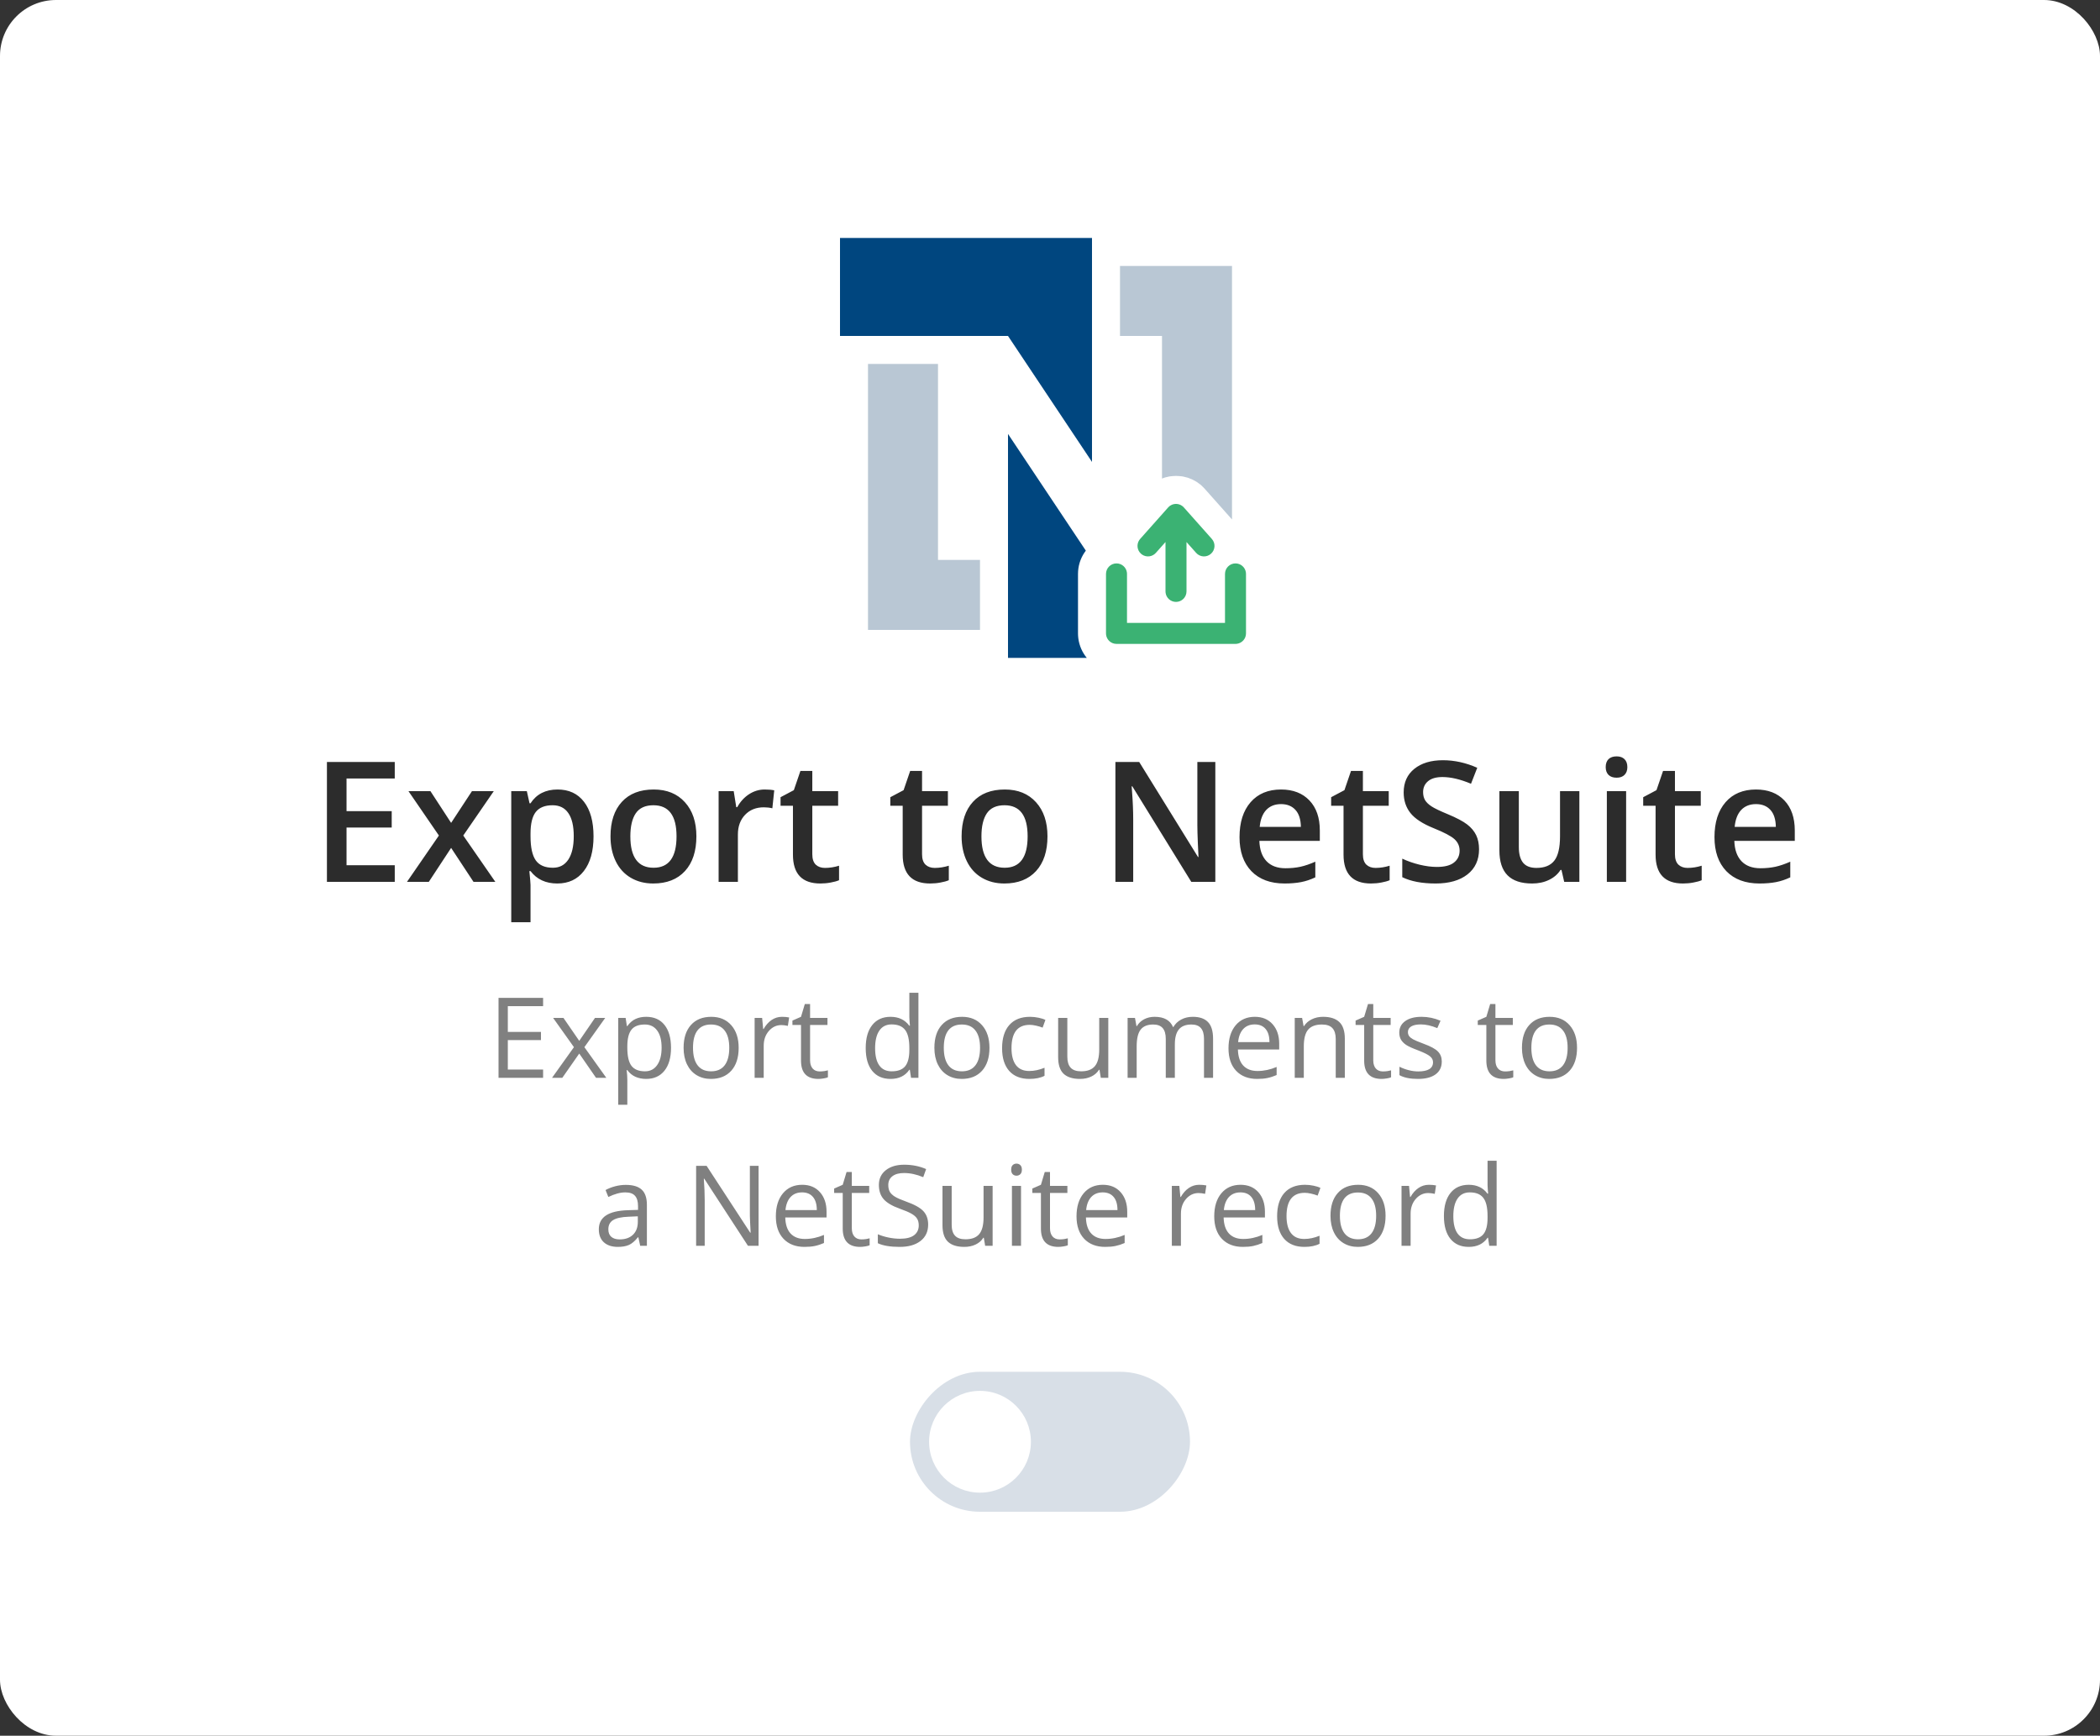
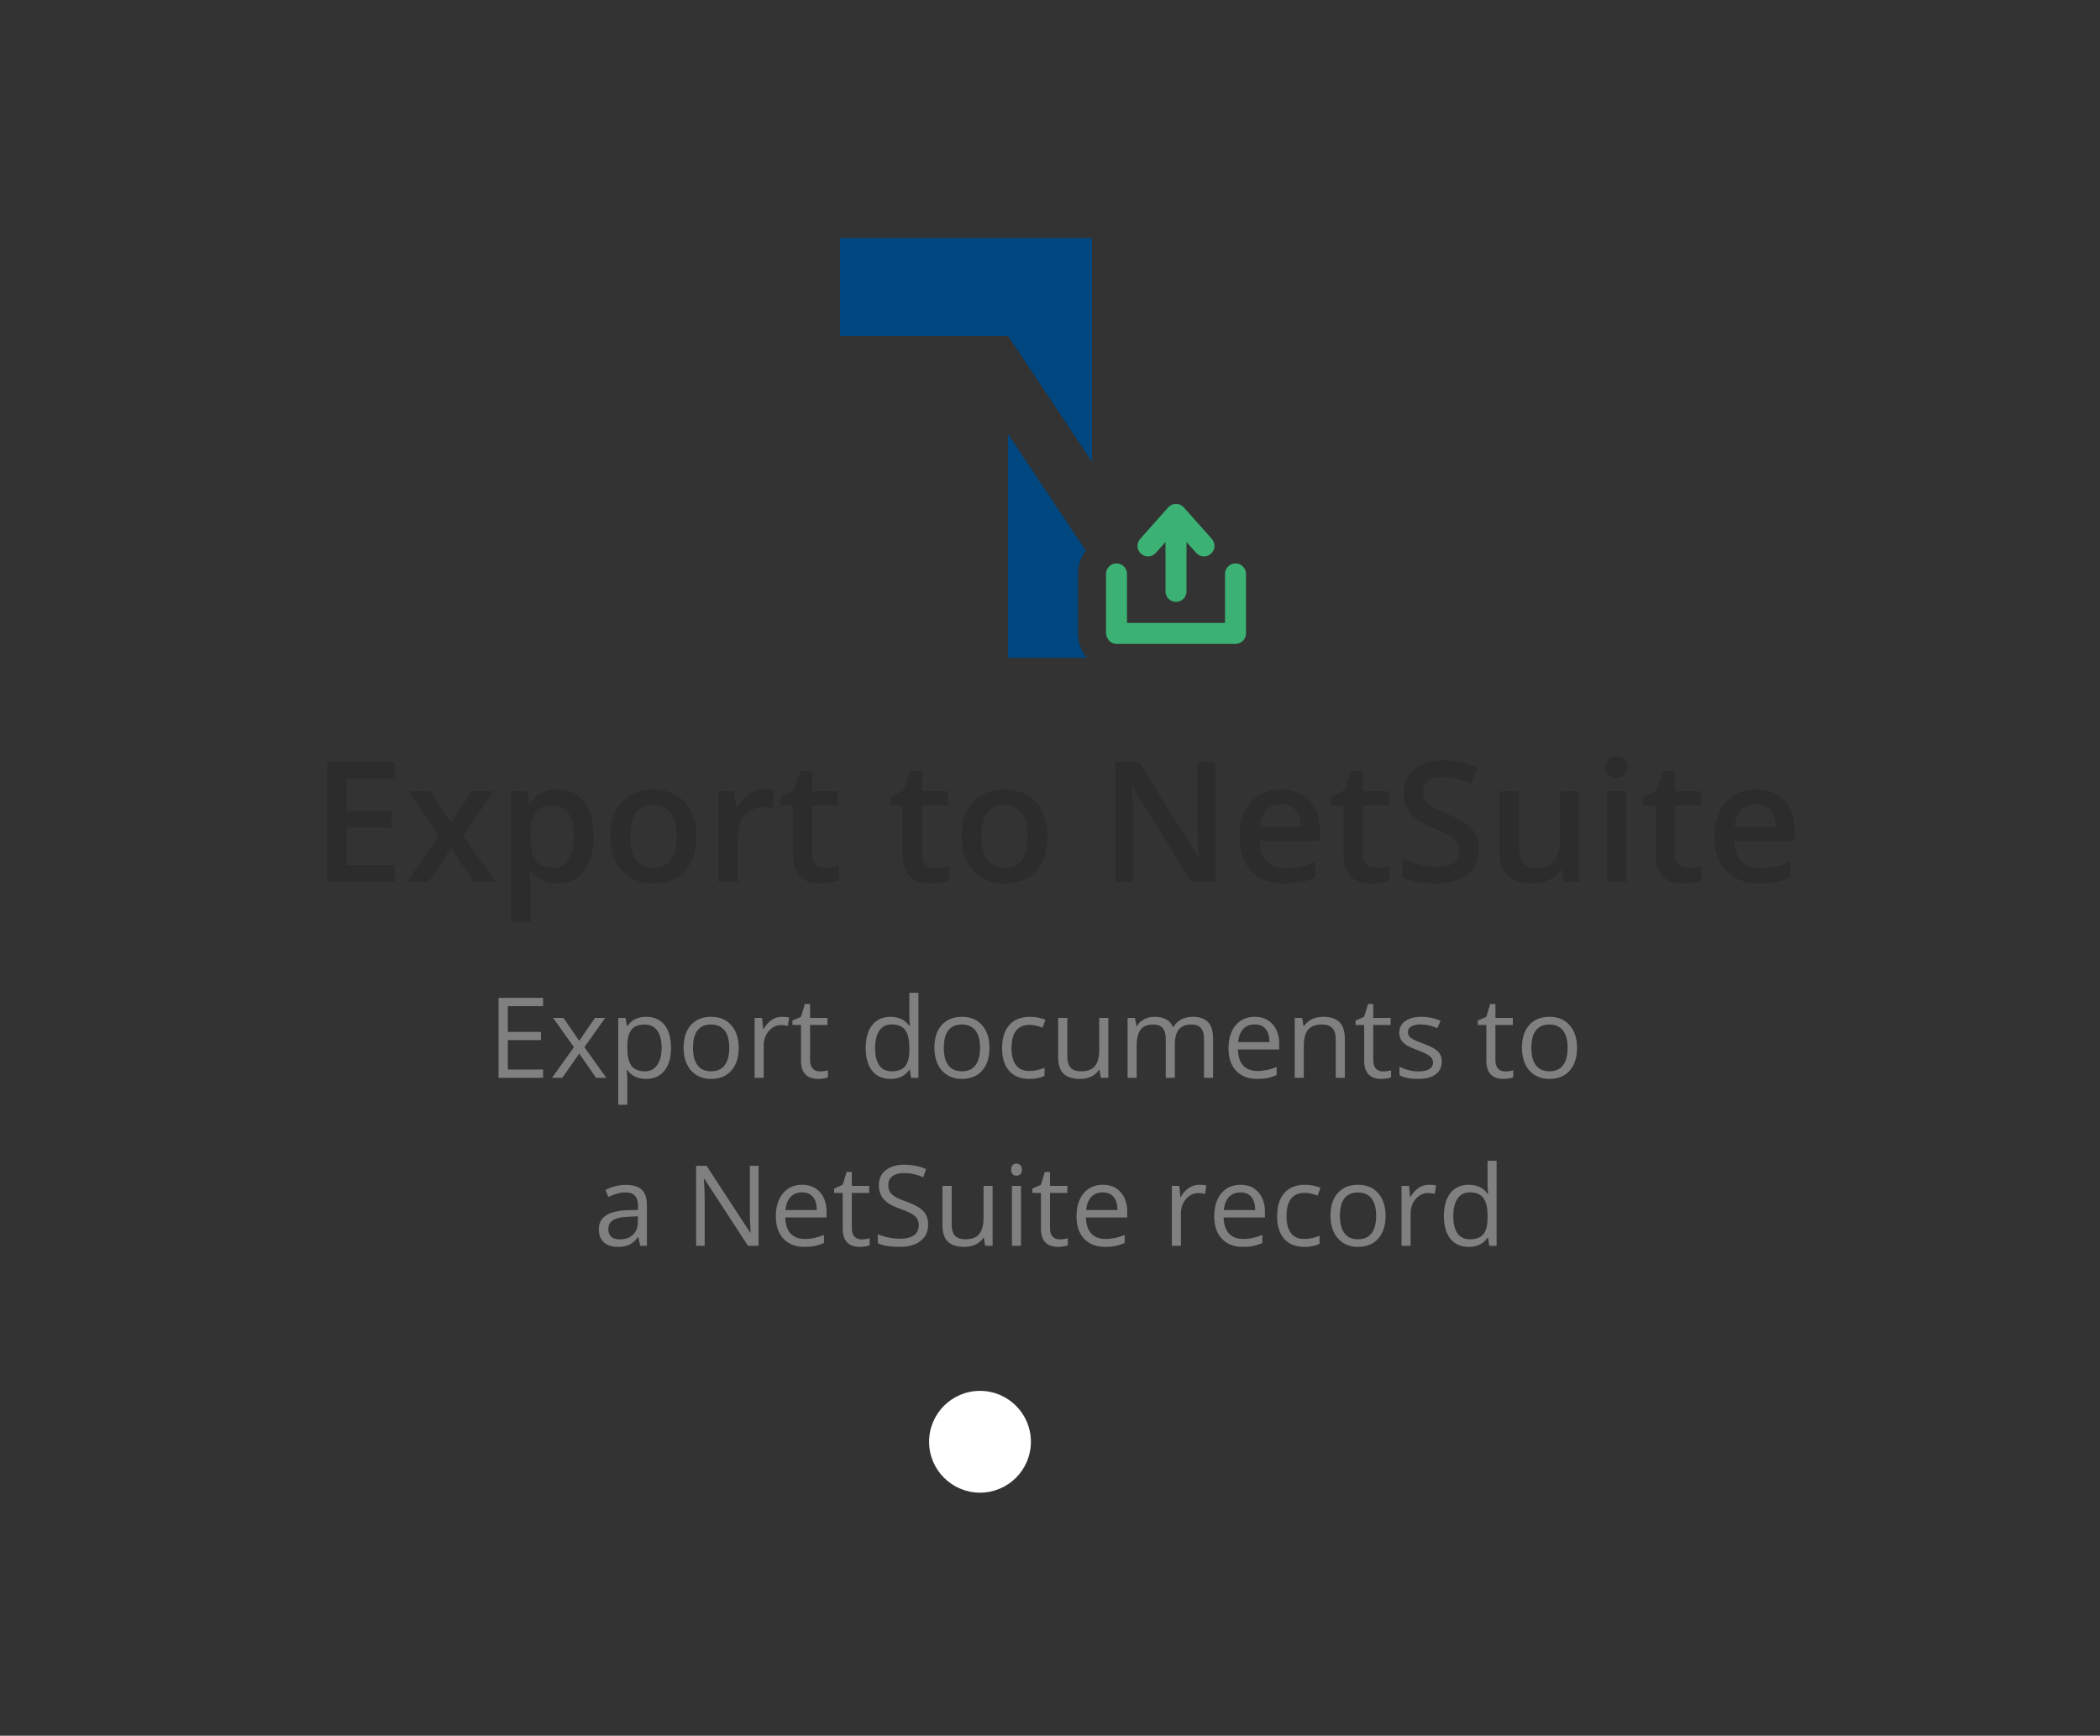
<svg xmlns="http://www.w3.org/2000/svg" width="150" height="124" viewBox="0 0 150 124" fill="none">
  <rect x="0" y="0" width="150" height="124" fill="#333333" stroke="none" />
  <g>
-     <rect width="150" height="124" rx="4" fill="white" />
    <path d="M28.197 63H23.352V54.434H28.197V55.617H24.752V57.949H27.98V59.121H24.752V61.81H28.197V63ZM31.35 59.69L29.176 56.52H30.746L32.223 58.787L33.711 56.52H35.27L33.09 59.69L35.381 63H33.822L32.223 60.574L30.629 63H29.07L31.35 59.69ZM39.805 63.117C38.984 63.117 38.348 62.822 37.895 62.232H37.812C37.867 62.779 37.895 63.111 37.895 63.228V65.883H36.518V56.52H37.631C37.662 56.641 37.727 56.93 37.824 57.387H37.895C38.324 56.73 38.969 56.402 39.828 56.402C40.637 56.402 41.266 56.695 41.715 57.281C42.168 57.867 42.395 58.69 42.395 59.748C42.395 60.807 42.164 61.633 41.703 62.227C41.246 62.82 40.613 63.117 39.805 63.117ZM39.471 57.527C38.924 57.527 38.523 57.688 38.27 58.008C38.02 58.328 37.895 58.84 37.895 59.543V59.748C37.895 60.537 38.02 61.109 38.27 61.465C38.52 61.816 38.928 61.992 39.494 61.992C39.971 61.992 40.338 61.797 40.596 61.406C40.853 61.016 40.982 60.459 40.982 59.736C40.982 59.01 40.853 58.461 40.596 58.09C40.342 57.715 39.967 57.527 39.471 57.527ZM49.742 59.748C49.742 60.807 49.471 61.633 48.928 62.227C48.385 62.82 47.629 63.117 46.66 63.117C46.055 63.117 45.52 62.98 45.055 62.707C44.59 62.434 44.232 62.041 43.982 61.529C43.732 61.018 43.607 60.424 43.607 59.748C43.607 58.697 43.877 57.877 44.416 57.287C44.955 56.697 45.715 56.402 46.695 56.402C47.633 56.402 48.375 56.705 48.922 57.31C49.469 57.912 49.742 58.725 49.742 59.748ZM45.025 59.748C45.025 61.244 45.578 61.992 46.684 61.992C47.777 61.992 48.324 61.244 48.324 59.748C48.324 58.268 47.773 57.527 46.672 57.527C46.094 57.527 45.674 57.719 45.412 58.102C45.154 58.484 45.025 59.033 45.025 59.748ZM54.617 56.402C54.895 56.402 55.123 56.422 55.303 56.461L55.168 57.744C54.973 57.697 54.77 57.674 54.559 57.674C54.008 57.674 53.56 57.853 53.217 58.213C52.877 58.572 52.707 59.039 52.707 59.613V63H51.33V56.52H52.408L52.59 57.662H52.66C52.875 57.275 53.154 56.969 53.498 56.742C53.846 56.516 54.219 56.402 54.617 56.402ZM58.924 62.004C59.26 62.004 59.596 61.951 59.932 61.846V62.883C59.779 62.949 59.582 63.004 59.34 63.047C59.102 63.094 58.853 63.117 58.596 63.117C57.291 63.117 56.639 62.43 56.639 61.055V57.562H55.754V56.953L56.703 56.449L57.172 55.078H58.022V56.52H59.867V57.562H58.022V61.031C58.022 61.363 58.103 61.609 58.268 61.77C58.435 61.926 58.654 62.004 58.924 62.004ZM66.764 62.004C67.1 62.004 67.436 61.951 67.772 61.846V62.883C67.619 62.949 67.422 63.004 67.18 63.047C66.941 63.094 66.693 63.117 66.436 63.117C65.131 63.117 64.478 62.43 64.478 61.055V57.562H63.594V56.953L64.543 56.449L65.012 55.078H65.861V56.52H67.707V57.562H65.861V61.031C65.861 61.363 65.943 61.609 66.107 61.77C66.275 61.926 66.494 62.004 66.764 62.004ZM74.82 59.748C74.82 60.807 74.549 61.633 74.006 62.227C73.463 62.82 72.707 63.117 71.738 63.117C71.133 63.117 70.598 62.98 70.133 62.707C69.668 62.434 69.311 62.041 69.061 61.529C68.811 61.018 68.686 60.424 68.686 59.748C68.686 58.697 68.955 57.877 69.494 57.287C70.033 56.697 70.793 56.402 71.773 56.402C72.711 56.402 73.453 56.705 74 57.31C74.547 57.912 74.82 58.725 74.82 59.748ZM70.103 59.748C70.103 61.244 70.656 61.992 71.762 61.992C72.856 61.992 73.402 61.244 73.402 59.748C73.402 58.268 72.852 57.527 71.75 57.527C71.172 57.527 70.752 57.719 70.49 58.102C70.232 58.484 70.103 59.033 70.103 59.748ZM86.809 63H85.092L80.879 56.174H80.832L80.861 56.555C80.916 57.281 80.943 57.945 80.943 58.547V63H79.672V54.434H81.371L85.572 61.225H85.607C85.6 61.135 85.584 60.809 85.561 60.246C85.537 59.68 85.525 59.238 85.525 58.922V54.434H86.809V63ZM91.754 63.117C90.746 63.117 89.957 62.824 89.387 62.238C88.82 61.648 88.537 60.838 88.537 59.807C88.537 58.748 88.801 57.916 89.328 57.31C89.856 56.705 90.58 56.402 91.502 56.402C92.357 56.402 93.033 56.662 93.529 57.182C94.025 57.701 94.273 58.416 94.273 59.326V60.07H89.955C89.975 60.699 90.144 61.184 90.465 61.523C90.785 61.859 91.236 62.027 91.818 62.027C92.201 62.027 92.557 61.992 92.885 61.922C93.217 61.848 93.572 61.727 93.951 61.559V62.678C93.615 62.838 93.275 62.951 92.932 63.018C92.588 63.084 92.195 63.117 91.754 63.117ZM91.502 57.445C91.064 57.445 90.713 57.584 90.447 57.861C90.186 58.139 90.029 58.543 89.978 59.074H92.92C92.912 58.539 92.783 58.135 92.533 57.861C92.283 57.584 91.939 57.445 91.502 57.445ZM98.252 62.004C98.588 62.004 98.924 61.951 99.26 61.846V62.883C99.107 62.949 98.91 63.004 98.668 63.047C98.43 63.094 98.182 63.117 97.924 63.117C96.619 63.117 95.967 62.43 95.967 61.055V57.562H95.082V56.953L96.031 56.449L96.5 55.078H97.35V56.52H99.195V57.562H97.35V61.031C97.35 61.363 97.432 61.609 97.596 61.77C97.764 61.926 97.982 62.004 98.252 62.004ZM105.646 60.674C105.646 61.435 105.371 62.033 104.82 62.467C104.27 62.9 103.51 63.117 102.541 63.117C101.572 63.117 100.779 62.967 100.162 62.666V61.342C100.553 61.525 100.967 61.67 101.404 61.775C101.846 61.881 102.256 61.934 102.635 61.934C103.189 61.934 103.598 61.828 103.859 61.617C104.125 61.406 104.258 61.123 104.258 60.768C104.258 60.447 104.137 60.176 103.895 59.953C103.652 59.73 103.152 59.467 102.395 59.162C101.613 58.846 101.062 58.484 100.742 58.078C100.422 57.672 100.262 57.184 100.262 56.613C100.262 55.898 100.516 55.336 101.023 54.926C101.531 54.516 102.213 54.31 103.068 54.31C103.889 54.31 104.705 54.49 105.518 54.85L105.072 55.992C104.311 55.672 103.631 55.512 103.033 55.512C102.58 55.512 102.236 55.611 102.002 55.81C101.768 56.006 101.65 56.266 101.65 56.59C101.65 56.812 101.697 57.004 101.791 57.164C101.885 57.32 102.039 57.469 102.254 57.609C102.469 57.75 102.855 57.935 103.414 58.166C104.043 58.428 104.504 58.672 104.797 58.898C105.09 59.125 105.305 59.381 105.441 59.666C105.578 59.951 105.646 60.287 105.646 60.674ZM111.729 63L111.535 62.15H111.465C111.273 62.451 111 62.688 110.645 62.859C110.293 63.031 109.891 63.117 109.438 63.117C108.652 63.117 108.066 62.922 107.68 62.531C107.293 62.141 107.1 61.549 107.1 60.756V56.52H108.488V60.516C108.488 61.012 108.59 61.385 108.793 61.635C108.996 61.881 109.314 62.004 109.748 62.004C110.326 62.004 110.75 61.832 111.02 61.488C111.293 61.141 111.43 60.56 111.43 59.748V56.52H112.812V63H111.729ZM116.152 63H114.775V56.52H116.152V63ZM114.693 54.803C114.693 54.557 114.76 54.367 114.893 54.234C115.029 54.102 115.223 54.035 115.473 54.035C115.715 54.035 115.902 54.102 116.035 54.234C116.172 54.367 116.24 54.557 116.24 54.803C116.24 55.037 116.172 55.223 116.035 55.359C115.902 55.492 115.715 55.559 115.473 55.559C115.223 55.559 115.029 55.492 114.893 55.359C114.76 55.223 114.693 55.037 114.693 54.803ZM120.541 62.004C120.877 62.004 121.213 61.951 121.549 61.846V62.883C121.396 62.949 121.199 63.004 120.957 63.047C120.719 63.094 120.471 63.117 120.213 63.117C118.908 63.117 118.256 62.43 118.256 61.055V57.562H117.371V56.953L118.32 56.449L118.789 55.078H119.639V56.52H121.484V57.562H119.639V61.031C119.639 61.363 119.721 61.609 119.885 61.77C120.053 61.926 120.271 62.004 120.541 62.004ZM125.68 63.117C124.672 63.117 123.883 62.824 123.312 62.238C122.746 61.648 122.463 60.838 122.463 59.807C122.463 58.748 122.727 57.916 123.254 57.31C123.781 56.705 124.506 56.402 125.428 56.402C126.283 56.402 126.959 56.662 127.455 57.182C127.951 57.701 128.199 58.416 128.199 59.326V60.07H123.881C123.9 60.699 124.07 61.184 124.391 61.523C124.711 61.859 125.162 62.027 125.744 62.027C126.127 62.027 126.482 61.992 126.811 61.922C127.143 61.848 127.498 61.727 127.877 61.559V62.678C127.541 62.838 127.201 62.951 126.857 63.018C126.514 63.084 126.121 63.117 125.68 63.117ZM125.428 57.445C124.99 57.445 124.639 57.584 124.373 57.861C124.111 58.139 123.955 58.543 123.904 59.074H126.846C126.838 58.539 126.709 58.135 126.459 57.861C126.209 57.584 125.865 57.445 125.428 57.445Z" fill="#2C2C2C" />
    <path d="M38.793 77H35.609V71.289H38.793V71.879H36.273V73.719H38.641V74.305H36.273V76.406H38.793V77ZM40.996 74.809L39.508 72.719H40.246L41.375 74.359L42.5 72.719H43.23L41.742 74.809L43.309 77H42.574L41.375 75.266L40.164 77H39.43L40.996 74.809ZM46.152 77.078C45.874 77.078 45.618 77.027 45.387 76.926C45.158 76.822 44.965 76.663 44.809 76.449H44.762C44.793 76.699 44.809 76.936 44.809 77.16V78.922H44.16V72.719H44.688L44.777 73.305H44.809C44.975 73.07 45.169 72.901 45.391 72.797C45.612 72.693 45.866 72.641 46.152 72.641C46.72 72.641 47.158 72.835 47.465 73.223C47.775 73.611 47.93 74.155 47.93 74.856C47.93 75.559 47.772 76.106 47.457 76.496C47.145 76.884 46.71 77.078 46.152 77.078ZM46.059 73.191C45.621 73.191 45.305 73.312 45.109 73.555C44.914 73.797 44.814 74.182 44.809 74.711V74.856C44.809 75.457 44.909 75.888 45.109 76.148C45.31 76.406 45.632 76.535 46.074 76.535C46.444 76.535 46.733 76.385 46.941 76.086C47.152 75.787 47.258 75.374 47.258 74.848C47.258 74.314 47.152 73.905 46.941 73.621C46.733 73.335 46.439 73.191 46.059 73.191ZM52.762 74.856C52.762 75.553 52.586 76.099 52.234 76.492C51.883 76.883 51.397 77.078 50.777 77.078C50.395 77.078 50.055 76.988 49.758 76.809C49.461 76.629 49.232 76.371 49.07 76.035C48.909 75.699 48.828 75.306 48.828 74.856C48.828 74.158 49.003 73.615 49.352 73.227C49.7 72.836 50.185 72.641 50.805 72.641C51.404 72.641 51.879 72.84 52.23 73.238C52.585 73.637 52.762 74.176 52.762 74.856ZM49.5 74.856C49.5 75.402 49.609 75.819 49.828 76.106C50.047 76.392 50.368 76.535 50.793 76.535C51.217 76.535 51.539 76.393 51.758 76.109C51.979 75.823 52.09 75.405 52.09 74.856C52.09 74.311 51.979 73.898 51.758 73.617C51.539 73.333 51.215 73.191 50.785 73.191C50.361 73.191 50.04 73.331 49.824 73.609C49.608 73.888 49.5 74.303 49.5 74.856ZM55.855 72.641C56.046 72.641 56.216 72.656 56.367 72.688L56.277 73.289C56.1 73.25 55.944 73.231 55.809 73.231C55.462 73.231 55.165 73.371 54.918 73.652C54.673 73.934 54.551 74.284 54.551 74.703V77H53.902V72.719H54.438L54.512 73.512H54.543C54.702 73.233 54.893 73.018 55.117 72.867C55.341 72.716 55.587 72.641 55.855 72.641ZM58.551 76.543C58.665 76.543 58.776 76.535 58.883 76.519C58.99 76.501 59.074 76.483 59.137 76.465V76.961C59.066 76.995 58.962 77.022 58.824 77.043C58.689 77.066 58.566 77.078 58.457 77.078C57.629 77.078 57.215 76.642 57.215 75.769V73.223H56.602V72.91L57.215 72.641L57.488 71.727H57.863V72.719H59.105V73.223H57.863V75.742C57.863 76 57.925 76.198 58.047 76.336C58.169 76.474 58.337 76.543 58.551 76.543ZM64.988 76.426H64.953C64.654 76.861 64.206 77.078 63.609 77.078C63.05 77.078 62.613 76.887 62.301 76.504C61.991 76.121 61.836 75.577 61.836 74.871C61.836 74.165 61.992 73.617 62.305 73.227C62.617 72.836 63.052 72.641 63.609 72.641C64.19 72.641 64.635 72.852 64.945 73.273H64.996L64.969 72.965L64.953 72.664V70.922H65.602V77H65.074L64.988 76.426ZM63.691 76.535C64.134 76.535 64.454 76.415 64.652 76.176C64.853 75.934 64.953 75.544 64.953 75.008V74.871C64.953 74.264 64.852 73.832 64.648 73.574C64.448 73.314 64.126 73.184 63.684 73.184C63.303 73.184 63.012 73.332 62.809 73.629C62.608 73.923 62.508 74.34 62.508 74.879C62.508 75.426 62.608 75.838 62.809 76.117C63.009 76.396 63.303 76.535 63.691 76.535ZM70.676 74.856C70.676 75.553 70.5 76.099 70.148 76.492C69.797 76.883 69.311 77.078 68.691 77.078C68.309 77.078 67.969 76.988 67.672 76.809C67.375 76.629 67.146 76.371 66.984 76.035C66.823 75.699 66.742 75.306 66.742 74.856C66.742 74.158 66.917 73.615 67.266 73.227C67.615 72.836 68.099 72.641 68.719 72.641C69.318 72.641 69.793 72.84 70.144 73.238C70.499 73.637 70.676 74.176 70.676 74.856ZM67.414 74.856C67.414 75.402 67.523 75.819 67.742 76.106C67.961 76.392 68.283 76.535 68.707 76.535C69.132 76.535 69.453 76.393 69.672 76.109C69.893 75.823 70.004 75.405 70.004 74.856C70.004 74.311 69.893 73.898 69.672 73.617C69.453 73.333 69.129 73.191 68.699 73.191C68.275 73.191 67.954 73.331 67.738 73.609C67.522 73.888 67.414 74.303 67.414 74.856ZM73.527 77.078C72.908 77.078 72.427 76.888 72.086 76.508C71.747 76.125 71.578 75.585 71.578 74.887C71.578 74.171 71.75 73.617 72.094 73.227C72.44 72.836 72.932 72.641 73.57 72.641C73.776 72.641 73.982 72.663 74.188 72.707C74.393 72.751 74.555 72.803 74.672 72.863L74.473 73.414C74.329 73.357 74.173 73.31 74.004 73.273C73.835 73.234 73.685 73.215 73.555 73.215C72.685 73.215 72.25 73.769 72.25 74.879C72.25 75.405 72.356 75.809 72.566 76.09C72.78 76.371 73.095 76.512 73.512 76.512C73.868 76.512 74.234 76.435 74.609 76.281V76.856C74.323 77.004 73.962 77.078 73.527 77.078ZM76.238 72.719V75.496C76.238 75.845 76.318 76.106 76.477 76.277C76.635 76.449 76.884 76.535 77.223 76.535C77.671 76.535 77.997 76.413 78.203 76.168C78.412 75.923 78.516 75.523 78.516 74.969V72.719H79.164V77H78.629L78.535 76.426H78.5C78.367 76.637 78.182 76.798 77.945 76.91C77.711 77.022 77.443 77.078 77.141 77.078C76.62 77.078 76.229 76.954 75.969 76.707C75.711 76.46 75.582 76.064 75.582 75.519V72.719H76.238ZM86 77V74.215C86 73.874 85.927 73.618 85.781 73.449C85.635 73.277 85.409 73.191 85.102 73.191C84.698 73.191 84.4 73.307 84.207 73.539C84.014 73.771 83.918 74.128 83.918 74.609V77H83.269V74.215C83.269 73.874 83.197 73.618 83.051 73.449C82.905 73.277 82.677 73.191 82.367 73.191C81.961 73.191 81.663 73.314 81.473 73.559C81.285 73.801 81.191 74.199 81.191 74.754V77H80.543V72.719H81.07L81.176 73.305H81.207C81.329 73.096 81.501 72.934 81.723 72.816C81.947 72.699 82.197 72.641 82.473 72.641C83.142 72.641 83.579 72.883 83.785 73.367H83.816C83.944 73.143 84.129 72.966 84.371 72.836C84.613 72.706 84.889 72.641 85.199 72.641C85.684 72.641 86.046 72.766 86.285 73.016C86.527 73.263 86.648 73.66 86.648 74.207V77H86ZM89.797 77.078C89.164 77.078 88.664 76.885 88.297 76.5C87.932 76.115 87.75 75.579 87.75 74.894C87.75 74.204 87.919 73.656 88.258 73.25C88.599 72.844 89.056 72.641 89.629 72.641C90.165 72.641 90.59 72.818 90.902 73.172C91.215 73.523 91.371 73.988 91.371 74.566V74.977H88.422C88.435 75.479 88.561 75.861 88.801 76.121C89.043 76.382 89.383 76.512 89.82 76.512C90.281 76.512 90.737 76.415 91.188 76.223V76.801C90.958 76.9 90.741 76.97 90.535 77.012C90.332 77.056 90.086 77.078 89.797 77.078ZM89.621 73.184C89.277 73.184 89.003 73.296 88.797 73.519C88.594 73.743 88.474 74.053 88.438 74.449H90.676C90.676 74.04 90.585 73.728 90.402 73.512C90.22 73.293 89.96 73.184 89.621 73.184ZM95.41 77V74.231C95.41 73.882 95.331 73.621 95.172 73.449C95.013 73.277 94.764 73.191 94.426 73.191C93.978 73.191 93.65 73.312 93.441 73.555C93.233 73.797 93.129 74.197 93.129 74.754V77H92.481V72.719H93.008L93.113 73.305H93.144C93.277 73.094 93.463 72.931 93.703 72.816C93.943 72.699 94.21 72.641 94.504 72.641C95.019 72.641 95.408 72.766 95.668 73.016C95.928 73.263 96.059 73.66 96.059 74.207V77H95.41ZM98.777 76.543C98.892 76.543 99.003 76.535 99.109 76.519C99.216 76.501 99.301 76.483 99.363 76.465V76.961C99.293 76.995 99.189 77.022 99.051 77.043C98.915 77.066 98.793 77.078 98.684 77.078C97.856 77.078 97.441 76.642 97.441 75.769V73.223H96.828V72.91L97.441 72.641L97.715 71.727H98.09V72.719H99.332V73.223H98.09V75.742C98.09 76 98.151 76.198 98.273 76.336C98.396 76.474 98.564 76.543 98.777 76.543ZM102.984 75.832C102.984 76.231 102.836 76.538 102.539 76.754C102.242 76.97 101.826 77.078 101.289 77.078C100.721 77.078 100.279 76.988 99.961 76.809V76.207C100.167 76.311 100.387 76.393 100.621 76.453C100.858 76.513 101.086 76.543 101.305 76.543C101.643 76.543 101.904 76.49 102.086 76.383C102.268 76.273 102.359 76.108 102.359 75.887C102.359 75.72 102.286 75.578 102.141 75.461C101.997 75.341 101.716 75.201 101.297 75.039C100.898 74.891 100.615 74.762 100.445 74.652C100.279 74.54 100.154 74.414 100.07 74.273C99.99 74.133 99.949 73.965 99.949 73.769C99.949 73.421 100.091 73.146 100.375 72.945C100.659 72.742 101.048 72.641 101.543 72.641C102.004 72.641 102.454 72.734 102.895 72.922L102.664 73.449C102.234 73.272 101.845 73.184 101.496 73.184C101.189 73.184 100.957 73.232 100.801 73.328C100.645 73.424 100.566 73.557 100.566 73.727C100.566 73.841 100.595 73.939 100.652 74.019C100.712 74.1 100.807 74.177 100.938 74.25C101.068 74.323 101.318 74.428 101.688 74.566C102.195 74.751 102.538 74.938 102.715 75.125C102.895 75.312 102.984 75.548 102.984 75.832ZM107.504 76.543C107.618 76.543 107.729 76.535 107.836 76.519C107.943 76.501 108.027 76.483 108.09 76.465V76.961C108.02 76.995 107.915 77.022 107.777 77.043C107.642 77.066 107.52 77.078 107.41 77.078C106.582 77.078 106.168 76.642 106.168 75.769V73.223H105.555V72.91L106.168 72.641L106.441 71.727H106.816V72.719H108.059V73.223H106.816V75.742C106.816 76 106.878 76.198 107 76.336C107.122 76.474 107.29 76.543 107.504 76.543ZM112.645 74.856C112.645 75.553 112.469 76.099 112.117 76.492C111.766 76.883 111.28 77.078 110.66 77.078C110.277 77.078 109.938 76.988 109.641 76.809C109.344 76.629 109.115 76.371 108.953 76.035C108.792 75.699 108.711 75.306 108.711 74.856C108.711 74.158 108.885 73.615 109.234 73.227C109.583 72.836 110.068 72.641 110.688 72.641C111.286 72.641 111.762 72.84 112.113 73.238C112.467 73.637 112.645 74.176 112.645 74.856ZM109.383 74.856C109.383 75.402 109.492 75.819 109.711 76.106C109.93 76.392 110.251 76.535 110.676 76.535C111.1 76.535 111.422 76.393 111.641 76.109C111.862 75.823 111.973 75.405 111.973 74.856C111.973 74.311 111.862 73.898 111.641 73.617C111.422 73.333 111.098 73.191 110.668 73.191C110.243 73.191 109.923 73.331 109.707 73.609C109.491 73.888 109.383 74.303 109.383 74.856ZM45.727 89L45.598 88.391H45.566C45.353 88.659 45.139 88.841 44.926 88.938C44.715 89.031 44.45 89.078 44.133 89.078C43.708 89.078 43.375 88.969 43.133 88.75C42.893 88.531 42.773 88.22 42.773 87.816C42.773 86.952 43.465 86.499 44.848 86.457L45.574 86.434V86.168C45.574 85.832 45.501 85.585 45.355 85.426C45.212 85.264 44.982 85.184 44.664 85.184C44.307 85.184 43.904 85.293 43.453 85.512L43.254 85.016C43.465 84.901 43.695 84.811 43.945 84.746C44.198 84.681 44.45 84.648 44.703 84.648C45.214 84.648 45.591 84.762 45.836 84.988C46.083 85.215 46.207 85.578 46.207 86.078V89H45.727ZM44.262 88.543C44.665 88.543 44.982 88.432 45.211 88.211C45.443 87.99 45.559 87.68 45.559 87.281V86.894L44.91 86.922C44.395 86.94 44.022 87.021 43.793 87.164C43.566 87.305 43.453 87.525 43.453 87.824C43.453 88.059 43.523 88.237 43.664 88.359C43.807 88.482 44.007 88.543 44.262 88.543ZM54.184 89H53.426L50.305 84.207H50.273C50.315 84.769 50.336 85.285 50.336 85.754V89H49.723V83.289H50.473L53.586 88.062H53.617C53.612 87.992 53.6 87.767 53.582 87.387C53.564 87.004 53.557 86.731 53.562 86.566V83.289H54.184V89ZM57.465 89.078C56.832 89.078 56.332 88.885 55.965 88.5C55.6 88.115 55.418 87.579 55.418 86.894C55.418 86.204 55.587 85.656 55.926 85.25C56.267 84.844 56.724 84.641 57.297 84.641C57.833 84.641 58.258 84.818 58.57 85.172C58.883 85.523 59.039 85.988 59.039 86.566V86.977H56.09C56.103 87.479 56.229 87.861 56.469 88.121C56.711 88.382 57.051 88.512 57.488 88.512C57.949 88.512 58.405 88.415 58.855 88.223V88.801C58.626 88.9 58.409 88.97 58.203 89.012C58 89.056 57.754 89.078 57.465 89.078ZM57.289 85.184C56.945 85.184 56.671 85.296 56.465 85.519C56.262 85.743 56.142 86.053 56.105 86.449H58.344C58.344 86.04 58.253 85.728 58.07 85.512C57.888 85.293 57.628 85.184 57.289 85.184ZM61.531 88.543C61.646 88.543 61.757 88.535 61.863 88.519C61.97 88.501 62.055 88.483 62.117 88.465V88.961C62.047 88.995 61.943 89.022 61.805 89.043C61.669 89.066 61.547 89.078 61.438 89.078C60.609 89.078 60.195 88.642 60.195 87.769V85.223H59.582V84.91L60.195 84.641L60.469 83.727H60.844V84.719H62.086V85.223H60.844V87.742C60.844 88 60.905 88.198 61.027 88.336C61.15 88.474 61.318 88.543 61.531 88.543ZM66.297 87.481C66.297 87.983 66.115 88.375 65.75 88.656C65.385 88.938 64.891 89.078 64.266 89.078C63.589 89.078 63.068 88.991 62.703 88.816V88.176C62.938 88.275 63.193 88.353 63.469 88.41C63.745 88.467 64.018 88.496 64.289 88.496C64.732 88.496 65.065 88.413 65.289 88.246C65.513 88.077 65.625 87.842 65.625 87.543C65.625 87.345 65.585 87.184 65.504 87.059C65.426 86.931 65.293 86.814 65.106 86.707C64.921 86.6 64.638 86.479 64.258 86.344C63.727 86.154 63.346 85.928 63.117 85.668C62.891 85.408 62.777 85.068 62.777 84.648C62.777 84.208 62.943 83.858 63.273 83.598C63.604 83.337 64.042 83.207 64.586 83.207C65.154 83.207 65.676 83.311 66.152 83.519L65.945 84.098C65.474 83.9 65.016 83.801 64.57 83.801C64.219 83.801 63.944 83.876 63.746 84.027C63.548 84.178 63.449 84.388 63.449 84.656C63.449 84.854 63.486 85.017 63.559 85.144C63.632 85.269 63.754 85.385 63.926 85.492C64.1 85.596 64.366 85.712 64.723 85.84C65.322 86.053 65.733 86.283 65.957 86.527C66.184 86.772 66.297 87.09 66.297 87.481ZM67.977 84.719V87.496C67.977 87.845 68.056 88.106 68.215 88.277C68.374 88.449 68.622 88.535 68.961 88.535C69.409 88.535 69.736 88.413 69.941 88.168C70.15 87.923 70.254 87.523 70.254 86.969V84.719H70.902V89H70.367L70.273 88.426H70.238C70.106 88.637 69.921 88.798 69.684 88.91C69.449 89.022 69.181 89.078 68.879 89.078C68.358 89.078 67.967 88.954 67.707 88.707C67.449 88.46 67.32 88.064 67.32 87.519V84.719H67.977ZM72.93 89H72.281V84.719H72.93V89ZM72.227 83.559C72.227 83.41 72.263 83.302 72.336 83.234C72.409 83.164 72.5 83.129 72.609 83.129C72.713 83.129 72.803 83.164 72.879 83.234C72.954 83.305 72.992 83.413 72.992 83.559C72.992 83.704 72.954 83.814 72.879 83.887C72.803 83.957 72.713 83.992 72.609 83.992C72.5 83.992 72.409 83.957 72.336 83.887C72.263 83.814 72.227 83.704 72.227 83.559ZM75.688 88.543C75.802 88.543 75.913 88.535 76.019 88.519C76.126 88.501 76.211 88.483 76.273 88.465V88.961C76.203 88.995 76.099 89.022 75.961 89.043C75.826 89.066 75.703 89.078 75.594 89.078C74.766 89.078 74.352 88.642 74.352 87.769V85.223H73.738V84.91L74.352 84.641L74.625 83.727H75V84.719H76.242V85.223H75V87.742C75 88 75.061 88.198 75.184 88.336C75.306 88.474 75.474 88.543 75.688 88.543ZM78.941 89.078C78.309 89.078 77.809 88.885 77.441 88.5C77.077 88.115 76.894 87.579 76.894 86.894C76.894 86.204 77.064 85.656 77.402 85.25C77.743 84.844 78.201 84.641 78.773 84.641C79.31 84.641 79.734 84.818 80.047 85.172C80.359 85.523 80.516 85.988 80.516 86.566V86.977H77.566C77.579 87.479 77.706 87.861 77.945 88.121C78.188 88.382 78.527 88.512 78.965 88.512C79.426 88.512 79.882 88.415 80.332 88.223V88.801C80.103 88.9 79.885 88.97 79.68 89.012C79.477 89.056 79.231 89.078 78.941 89.078ZM78.766 85.184C78.422 85.184 78.147 85.296 77.941 85.519C77.738 85.743 77.618 86.053 77.582 86.449H79.82C79.82 86.04 79.729 85.728 79.547 85.512C79.365 85.293 79.104 85.184 78.766 85.184ZM85.656 84.641C85.846 84.641 86.017 84.656 86.168 84.688L86.078 85.289C85.901 85.25 85.745 85.231 85.609 85.231C85.263 85.231 84.966 85.371 84.719 85.652C84.474 85.934 84.352 86.284 84.352 86.703V89H83.703V84.719H84.238L84.312 85.512H84.344C84.503 85.233 84.694 85.018 84.918 84.867C85.142 84.716 85.388 84.641 85.656 84.641ZM88.777 89.078C88.144 89.078 87.644 88.885 87.277 88.5C86.913 88.115 86.731 87.579 86.731 86.894C86.731 86.204 86.9 85.656 87.238 85.25C87.579 84.844 88.037 84.641 88.609 84.641C89.146 84.641 89.57 84.818 89.883 85.172C90.195 85.523 90.352 85.988 90.352 86.566V86.977H87.402C87.415 87.479 87.542 87.861 87.781 88.121C88.023 88.382 88.363 88.512 88.801 88.512C89.262 88.512 89.717 88.415 90.168 88.223V88.801C89.939 88.9 89.721 88.97 89.516 89.012C89.312 89.056 89.066 89.078 88.777 89.078ZM88.602 85.184C88.258 85.184 87.983 85.296 87.777 85.519C87.574 85.743 87.454 86.053 87.418 86.449H89.656C89.656 86.04 89.565 85.728 89.383 85.512C89.201 85.293 88.94 85.184 88.602 85.184ZM93.172 89.078C92.552 89.078 92.072 88.888 91.731 88.508C91.392 88.125 91.223 87.585 91.223 86.887C91.223 86.171 91.394 85.617 91.738 85.227C92.085 84.836 92.577 84.641 93.215 84.641C93.421 84.641 93.626 84.663 93.832 84.707C94.038 84.751 94.199 84.803 94.316 84.863L94.117 85.414C93.974 85.357 93.818 85.31 93.648 85.273C93.479 85.234 93.329 85.215 93.199 85.215C92.329 85.215 91.894 85.769 91.894 86.879C91.894 87.405 92 87.809 92.211 88.09C92.424 88.371 92.74 88.512 93.156 88.512C93.513 88.512 93.879 88.435 94.254 88.281V88.856C93.967 89.004 93.607 89.078 93.172 89.078ZM98.969 86.856C98.969 87.553 98.793 88.099 98.441 88.492C98.09 88.883 97.604 89.078 96.984 89.078C96.602 89.078 96.262 88.988 95.965 88.809C95.668 88.629 95.439 88.371 95.277 88.035C95.116 87.699 95.035 87.306 95.035 86.856C95.035 86.158 95.21 85.615 95.559 85.227C95.908 84.836 96.392 84.641 97.012 84.641C97.611 84.641 98.086 84.84 98.438 85.238C98.792 85.637 98.969 86.176 98.969 86.856ZM95.707 86.856C95.707 87.402 95.816 87.819 96.035 88.106C96.254 88.392 96.576 88.535 97 88.535C97.424 88.535 97.746 88.393 97.965 88.109C98.186 87.823 98.297 87.405 98.297 86.856C98.297 86.311 98.186 85.898 97.965 85.617C97.746 85.333 97.422 85.191 96.992 85.191C96.568 85.191 96.247 85.331 96.031 85.609C95.815 85.888 95.707 86.303 95.707 86.856ZM102.062 84.641C102.253 84.641 102.423 84.656 102.574 84.688L102.484 85.289C102.307 85.25 102.151 85.231 102.016 85.231C101.669 85.231 101.372 85.371 101.125 85.652C100.88 85.934 100.758 86.284 100.758 86.703V89H100.109V84.719H100.645L100.719 85.512H100.75C100.909 85.233 101.1 85.018 101.324 84.867C101.548 84.716 101.794 84.641 102.062 84.641ZM106.289 88.426H106.254C105.954 88.861 105.507 89.078 104.91 89.078C104.35 89.078 103.914 88.887 103.602 88.504C103.292 88.121 103.137 87.577 103.137 86.871C103.137 86.165 103.293 85.617 103.605 85.227C103.918 84.836 104.353 84.641 104.91 84.641C105.491 84.641 105.936 84.852 106.246 85.273H106.297L106.27 84.965L106.254 84.664V82.922H106.902V89H106.375L106.289 88.426ZM104.992 88.535C105.435 88.535 105.755 88.415 105.953 88.176C106.154 87.934 106.254 87.544 106.254 87.008V86.871C106.254 86.264 106.152 85.832 105.949 85.574C105.749 85.314 105.427 85.184 104.984 85.184C104.604 85.184 104.312 85.332 104.109 85.629C103.909 85.923 103.809 86.34 103.809 86.879C103.809 87.426 103.909 87.838 104.109 88.117C104.31 88.396 104.604 88.535 104.992 88.535Z" fill="#808080" />
-     <rect width="20" height="10" rx="5" transform="matrix(-1 0 0 1 85 98)" fill="#D8DFE7" />
    <circle cx="3.636" cy="3.636" r="3.636" transform="matrix(-1 0 0 1 73.636 99.364)" fill="white" />
-     <path fill-rule="evenodd" clip-rule="evenodd" d="M88 37.11V19H80V24H83V34.188L83.224 34.108L83.535 34.036L83.743 34.013L83.96 34.001H84.034L84.25 34.012L84.474 34.036L84.85 34.129L85.184 34.264L85.475 34.424L85.769 34.638L85.951 34.814L86.055 34.923L88 37.11ZM67 40V26H62V45H70V40H67Z" fill="#B9C7D4" />
    <path fill-rule="evenodd" clip-rule="evenodd" d="M78 33V17H60V24H72L78 33ZM77.559 39.338L72 31V47L77.629 47.001C77.312 46.617 77.096 46.144 77.025 45.621L77.011 45.486L77.004 45.384L77 45.25V41L77.008 40.794C77.048 40.249 77.247 39.748 77.559 39.338Z" fill="#00467F" />
-     <path fill-rule="evenodd" clip-rule="evenodd" d="M84.036 36.001L83.963 36.001L83.872 36.011L83.789 36.03L83.704 36.06L83.582 36.127L83.527 36.168L83.446 36.245L81.439 38.502L81.372 38.59C81.172 38.896 81.22 39.31 81.502 39.56L81.59 39.628C81.896 39.828 82.31 39.78 82.561 39.498L83.25 38.722L83.25 42.25L83.257 42.352C83.306 42.718 83.62 43 84 43C84.414 43 84.75 42.664 84.75 42.25L84.75 38.723L85.439 39.498C85.715 39.808 86.189 39.836 86.498 39.56C86.808 39.285 86.836 38.811 86.561 38.502L84.561 36.252L84.479 36.173L84.399 36.115L84.325 36.074L84.234 36.037L84.126 36.01L84.036 36.001ZM88.993 40.898C88.944 40.532 88.63 40.25 88.25 40.25C87.836 40.25 87.5 40.586 87.5 41V44.5H80.5V41L80.493 40.898C80.444 40.532 80.13 40.25 79.75 40.25C79.336 40.25 79 40.586 79 41V45.25L79.007 45.352C79.056 45.718 79.37 46 79.75 46H88.25L88.352 45.993C88.718 45.943 89 45.63 89 45.25V41L88.993 40.898Z" fill="#3BB273" />
+     <path fill-rule="evenodd" clip-rule="evenodd" d="M84.036 36.001L83.963 36.001L83.872 36.011L83.789 36.03L83.704 36.06L83.582 36.127L83.527 36.168L83.446 36.245L81.439 38.502L81.372 38.59C81.172 38.896 81.22 39.31 81.502 39.56L81.59 39.628C81.896 39.828 82.31 39.78 82.561 39.498L83.25 38.722L83.25 42.25L83.257 42.352C83.306 42.718 83.62 43 84 43C84.414 43 84.75 42.664 84.75 42.25L84.75 38.723L85.439 39.498C85.715 39.808 86.189 39.836 86.498 39.56C86.808 39.285 86.836 38.811 86.561 38.502L84.561 36.252L84.479 36.173L84.399 36.115L84.325 36.074L84.234 36.037L84.126 36.01L84.036 36.001ZM88.993 40.898C88.944 40.532 88.63 40.25 88.25 40.25C87.836 40.25 87.5 40.586 87.5 41V44.5H80.5V41L80.493 40.898C80.444 40.532 80.13 40.25 79.75 40.25C79.336 40.25 79 40.586 79 41V45.25C79.056 45.718 79.37 46 79.75 46H88.25L88.352 45.993C88.718 45.943 89 45.63 89 45.25V41L88.993 40.898Z" fill="#3BB273" />
  </g>
  <defs>
</defs>
</svg>